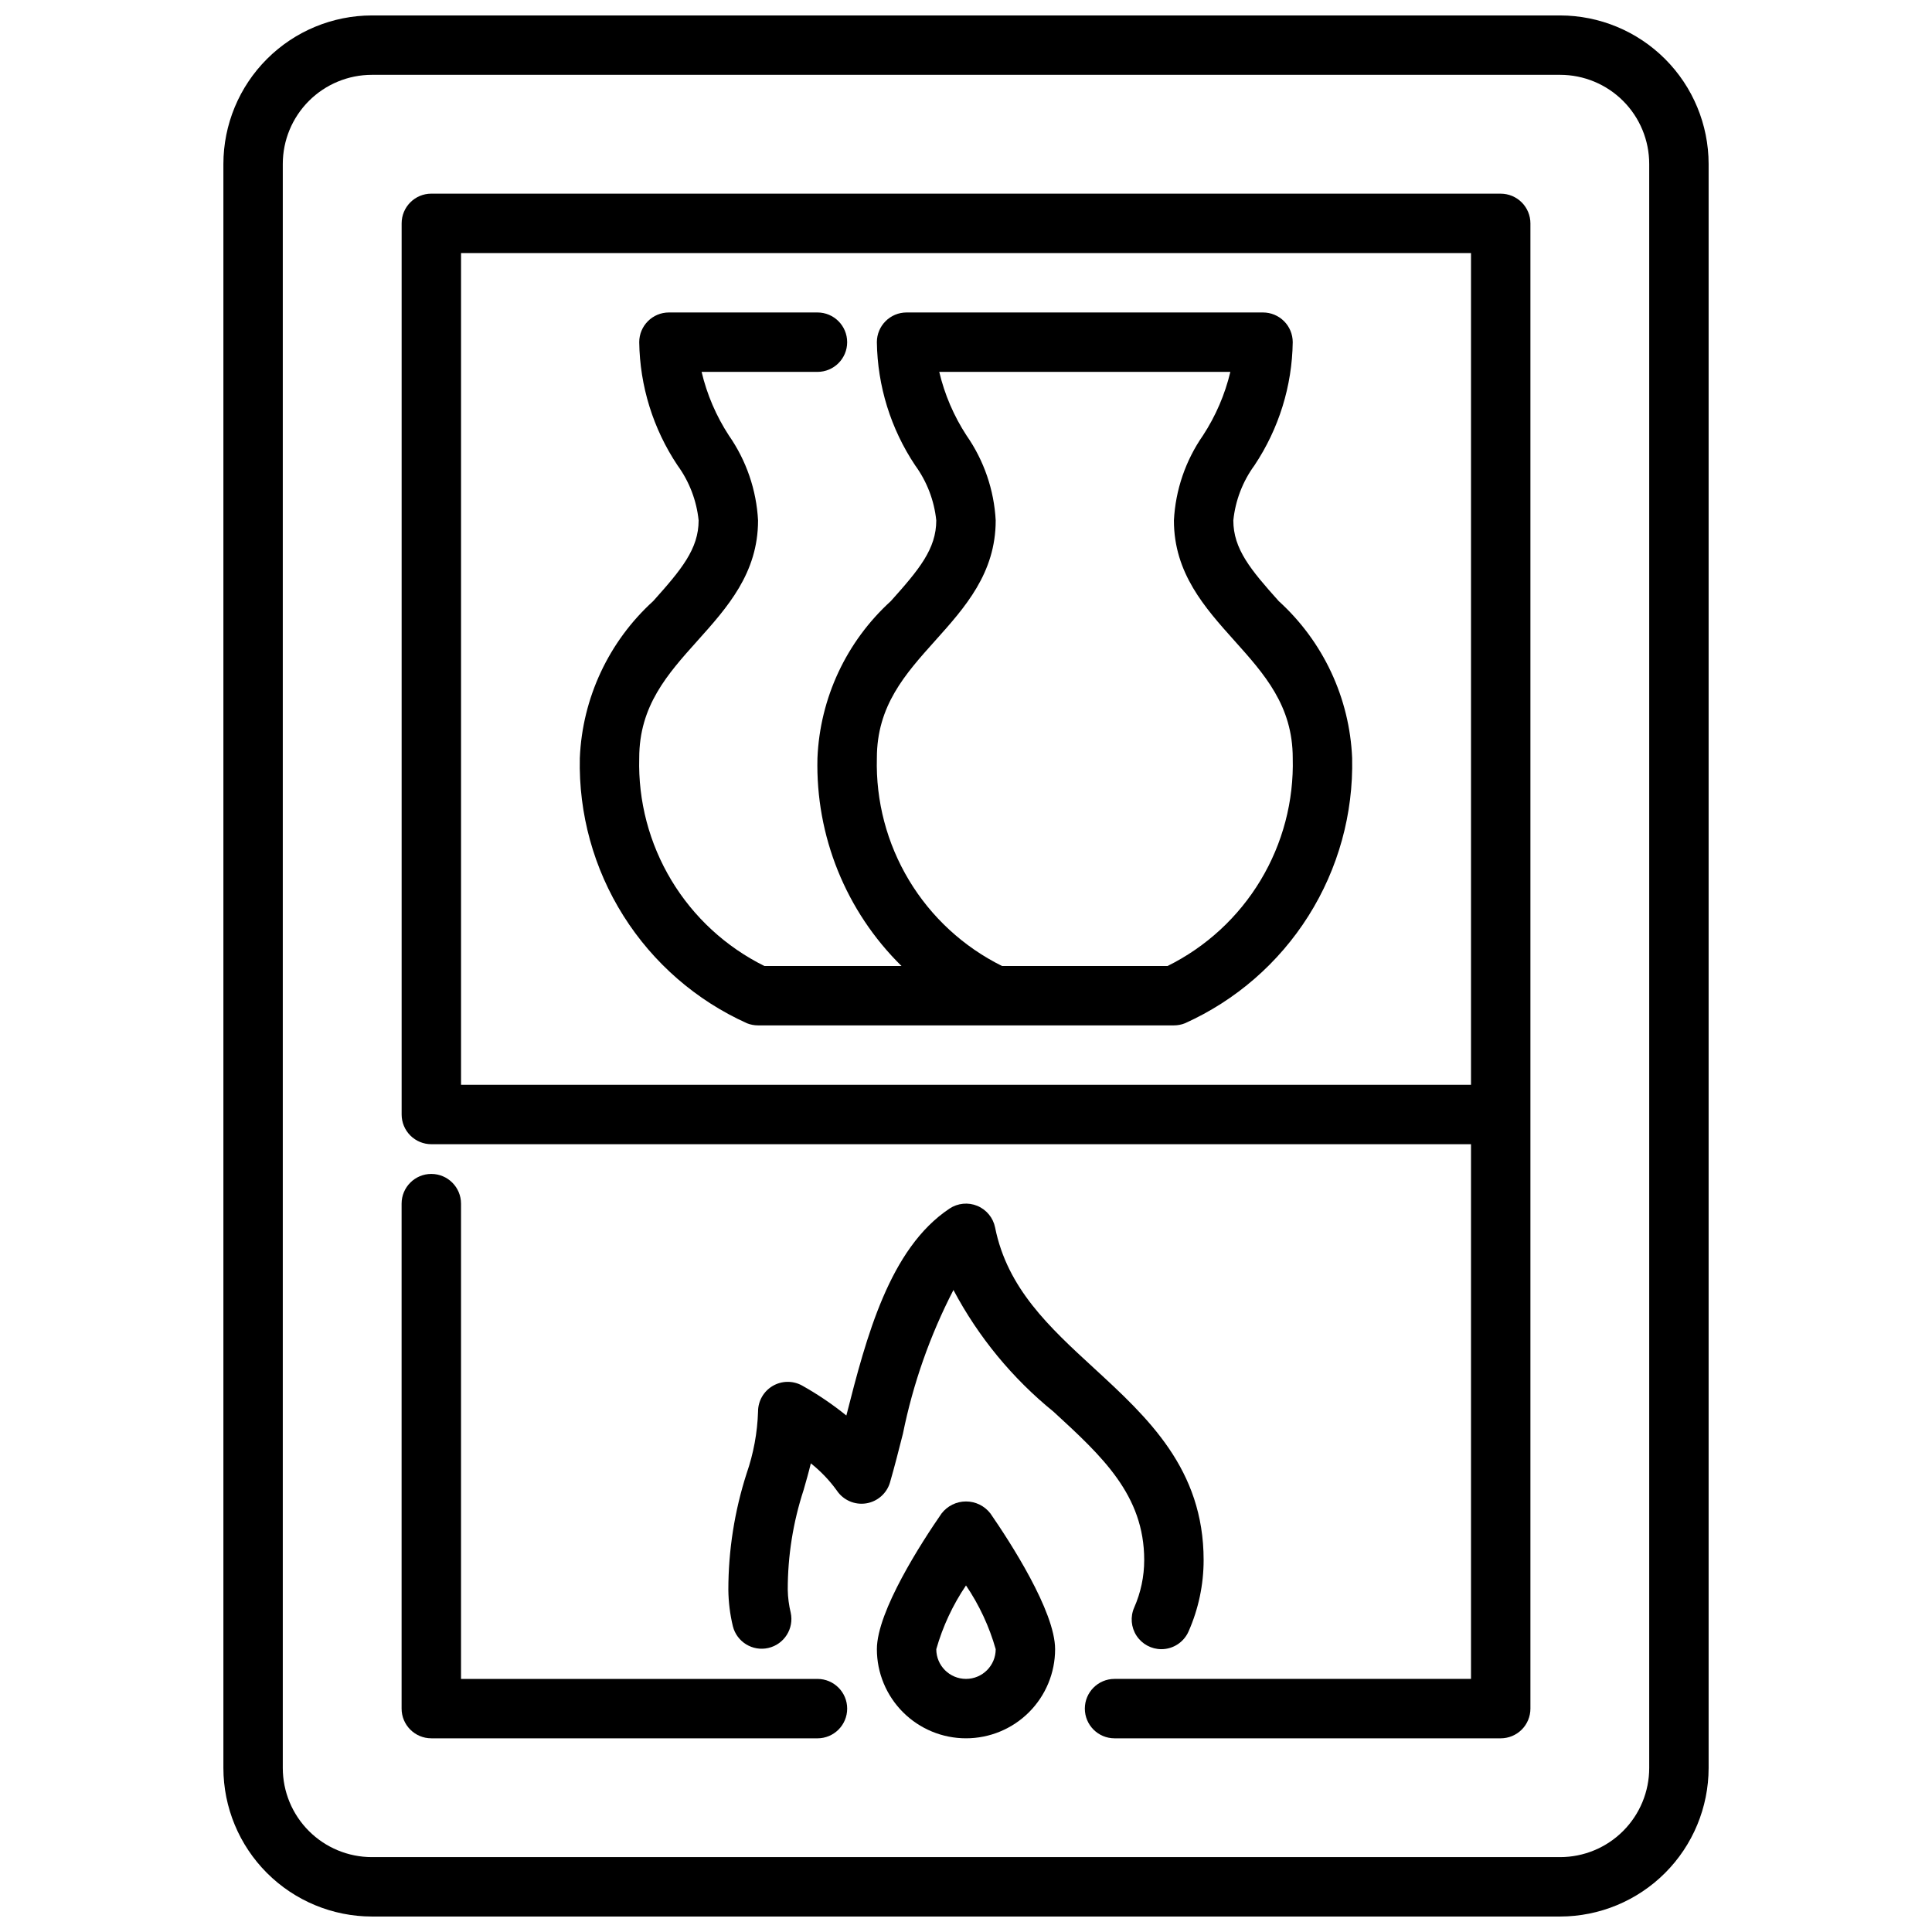
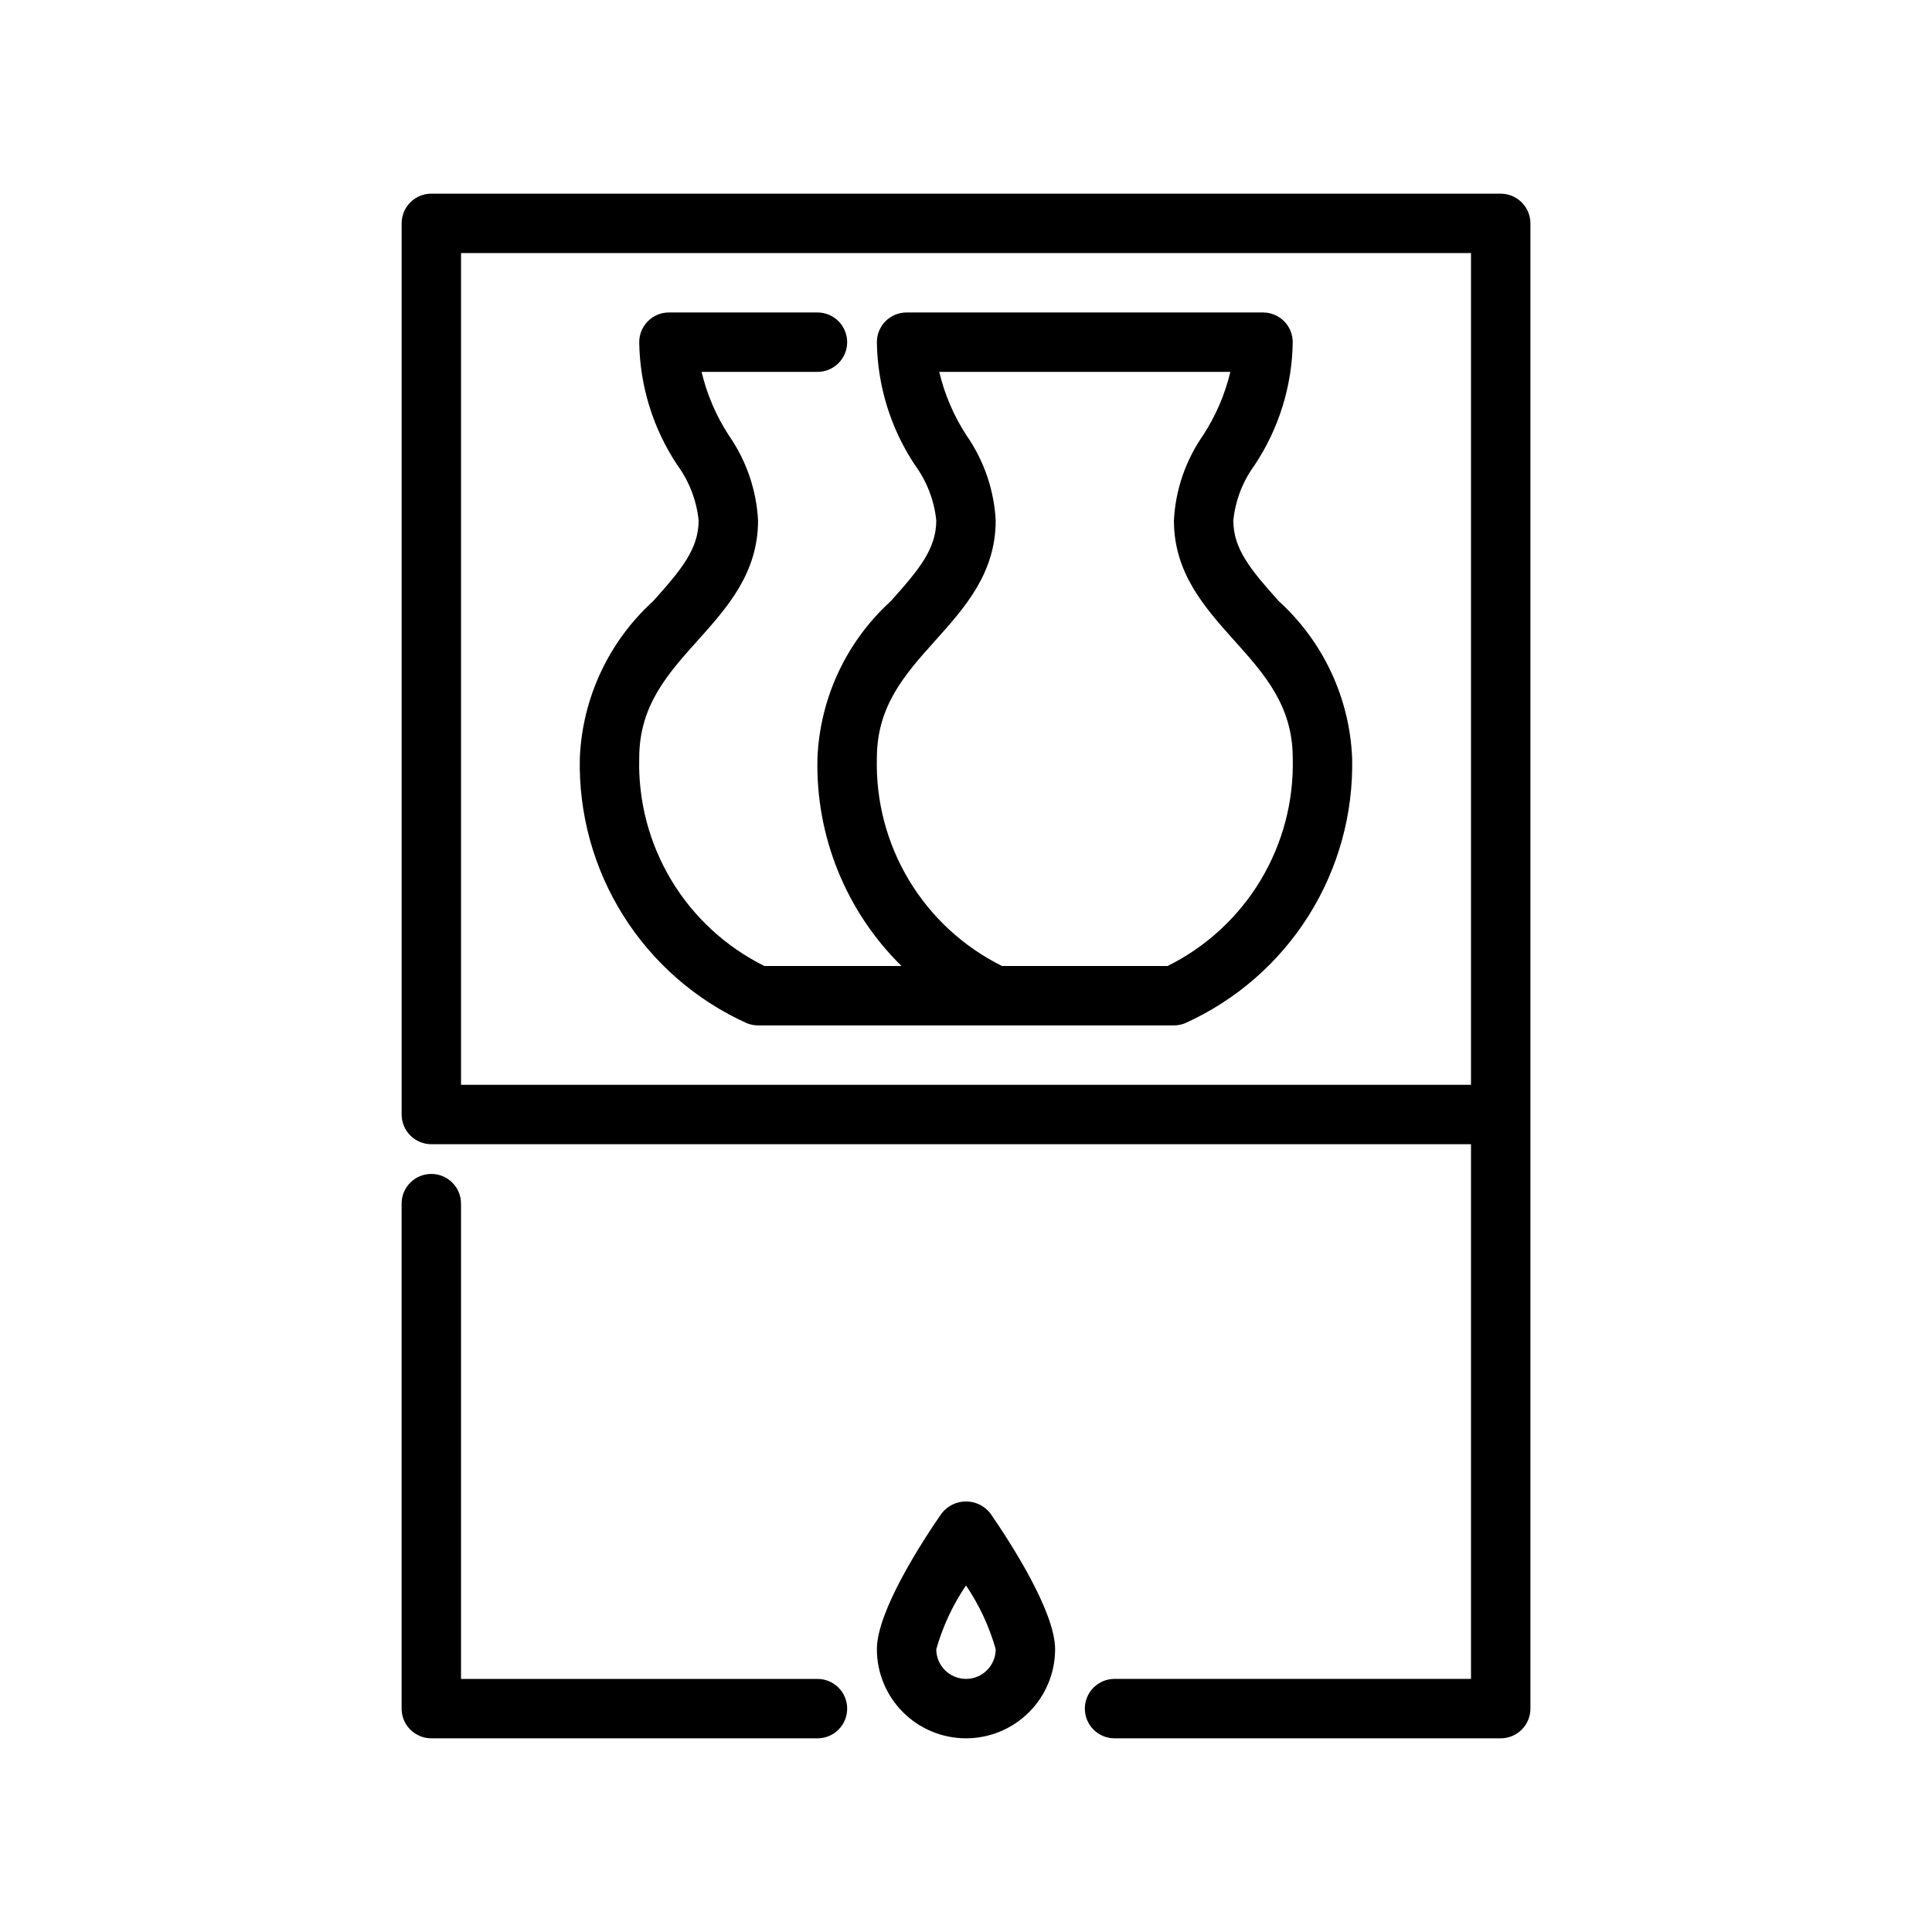
<svg xmlns="http://www.w3.org/2000/svg" width="800px" height="800px" version="1.1" viewBox="144 144 512 512">
  <defs>
    <clipPath id="a">
      <path d="m203 148.09h394v503.81h-394z" />
    </clipPath>
  </defs>
  <g clip-path="url(#a)">
-     <path d="m557.44 651.9h-314.88c-10.438-0.012-20.441-4.164-27.82-11.543-7.379-7.379-11.527-17.383-11.539-27.816v-425.09c0.012-10.434 4.16-20.438 11.539-27.816 7.379-7.379 17.383-11.531 27.82-11.543h314.88c10.438 0.012 20.441 4.164 27.82 11.543 7.379 7.379 11.527 17.383 11.543 27.816v425.09c-0.016 10.434-4.164 20.438-11.543 27.816-7.379 7.379-17.383 11.531-27.82 11.543zm-314.88-488.07c-6.266 0-12.27 2.488-16.699 6.918-4.43 4.43-6.918 10.438-6.918 16.699v425.09c0 6.262 2.488 12.27 6.918 16.699 4.43 4.43 10.434 6.918 16.699 6.918h314.88c6.266 0 12.273-2.488 16.699-6.918 4.43-4.43 6.918-10.438 6.918-16.699v-425.09c0-6.262-2.488-12.27-6.918-16.699-4.426-4.43-10.434-6.918-16.699-6.918z" />
-   </g>
+     </g>
  <path d="m482.88 303.3c-7.461-8.328-12.035-13.82-12.035-21.387 0.539-5.281 2.477-10.324 5.613-14.609 6.449-9.672 9.969-21 10.129-32.621 0-2.09-0.828-4.09-2.305-5.566-1.477-1.477-3.481-2.309-5.566-2.309h-94.465c-4.348 0-7.871 3.527-7.871 7.875 0.164 11.621 3.68 22.949 10.133 32.621 3.129 4.289 5.066 9.328 5.609 14.609 0 7.566-4.582 13.059-12.043 21.387-11.777 10.711-18.781 25.688-19.445 41.59-0.523 20.66 7.539 40.613 22.273 55.105h-36.34c-10.211-5.062-18.758-12.941-24.637-22.707-5.875-9.766-8.836-21.008-8.527-32.398 0-13.863 7.496-22.23 15.43-31.078 7.934-8.848 16.059-17.926 16.059-31.898-0.43-8.074-3.106-15.871-7.731-22.508-3.363-5.156-5.809-10.859-7.227-16.852h30.699c4.348 0 7.875-3.523 7.875-7.871s-3.527-7.875-7.875-7.875h-39.359c-4.348 0-7.871 3.527-7.871 7.875 0.164 11.621 3.68 22.949 10.133 32.621 3.129 4.289 5.066 9.328 5.609 14.609 0 7.566-4.582 13.059-12.043 21.387-11.777 10.711-18.781 25.688-19.441 41.59-0.336 14.773 3.684 29.316 11.562 41.816 7.879 12.5 19.266 22.402 32.738 28.473 0.934 0.367 1.926 0.559 2.93 0.559h110.21c1 0 1.992-0.188 2.922-0.559 13.477-6.066 24.867-15.969 32.746-28.469 7.883-12.5 11.902-27.047 11.566-41.82-0.664-15.906-7.668-30.883-19.453-41.59zm-29.457 96.695h-43.879c-10.211-5.062-18.758-12.941-24.637-22.707-5.875-9.766-8.836-21.008-8.527-32.398 0-13.863 7.496-22.23 15.43-31.078s16.059-17.926 16.059-31.898c-0.43-8.074-3.106-15.871-7.731-22.508-3.363-5.156-5.809-10.859-7.227-16.852h77.145c-1.43 5.992-3.887 11.695-7.258 16.852-4.617 6.637-7.285 14.434-7.699 22.508 0 13.973 8.164 23.082 16.059 31.898 7.898 8.816 15.43 17.215 15.43 31.078 0.309 11.391-2.652 22.633-8.527 32.398-5.879 9.766-14.426 17.645-24.637 22.707z" />
  <path d="m400 604.67c-6.266 0-12.273-2.488-16.699-6.918-4.43-4.43-6.918-10.434-6.918-16.699 0-10.059 11.98-28.504 17.137-35.961 1.547-2.012 3.941-3.191 6.481-3.191 2.535 0 4.93 1.18 6.477 3.191 5.148 7.457 17.137 25.902 17.137 35.961 0 6.266-2.488 12.27-6.914 16.699-4.43 4.43-10.438 6.918-16.699 6.918zm0-40.508v-0.004c-3.508 5.176-6.164 10.879-7.875 16.895 0 4.348 3.527 7.871 7.875 7.871s7.871-3.523 7.871-7.871c-1.707-6.016-4.363-11.719-7.871-16.895z" />
-   <path d="m451.77 581.05c-2.652-0.004-5.125-1.344-6.578-3.566-1.453-2.219-1.688-5.023-0.625-7.453 1.754-3.969 2.66-8.258 2.66-12.598 0-17.223-11.125-27.457-24.008-39.297-10.93-8.863-19.957-19.84-26.547-32.273-6.199 12.008-10.703 24.816-13.383 38.062-1.156 4.551-2.266 8.918-3.418 12.895l0.004-0.004c-0.852 2.938-3.324 5.117-6.344 5.594-3.019 0.473-6.039-0.844-7.75-3.379-1.957-2.719-4.277-5.148-6.902-7.227-0.582 2.434-1.25 4.723-1.922 7.086v-0.004c-2.789 8.531-4.203 17.449-4.195 26.422 0.039 2.051 0.305 4.094 0.789 6.09 0.906 4.203-1.73 8.355-5.918 9.328-4.188 0.973-8.379-1.598-9.418-5.769-0.762-3.16-1.16-6.398-1.195-9.648 0.004-10.465 1.637-20.859 4.84-30.82 1.832-5.285 2.856-10.82 3.031-16.414 0-2.777 1.465-5.348 3.852-6.766 2.387-1.418 5.344-1.473 7.781-0.145 4.144 2.316 8.082 4.981 11.77 7.965 5.305-20.867 11.438-44.242 27.332-54.836 2.188-1.457 4.953-1.727 7.379-0.723 2.426 1.008 4.191 3.156 4.707 5.731 3.242 16.16 14.375 26.402 26.168 37.242 14.301 13.152 29.094 26.758 29.094 50.891 0 6.508-1.359 12.941-3.984 18.895-1.254 2.871-4.09 4.723-7.219 4.723z" />
  <path d="m360.64 604.67h-102.34c-4.348 0-7.871-3.523-7.871-7.871v-133.82c0-4.348 3.523-7.875 7.871-7.875 4.348 0 7.875 3.527 7.875 7.875v125.95h94.461c4.348 0 7.875 3.527 7.875 7.875 0 4.348-3.527 7.871-7.875 7.871z" />
  <path d="m541.7 195.32h-283.39c-4.348 0-7.871 3.527-7.871 7.875v236.16c0 2.086 0.828 4.09 2.305 5.566 1.477 1.477 3.481 2.305 5.566 2.305h275.52v141.7h-94.465c-4.348 0-7.871 3.527-7.871 7.875 0 4.348 3.523 7.871 7.871 7.871h102.34c2.086 0 4.09-0.832 5.566-2.305 1.477-1.477 2.305-3.481 2.305-5.566v-393.6c0-2.09-0.828-4.09-2.305-5.566-1.477-1.477-3.481-2.309-5.566-2.309zm-275.52 15.746h267.65v220.42h-267.65z" />
</svg>